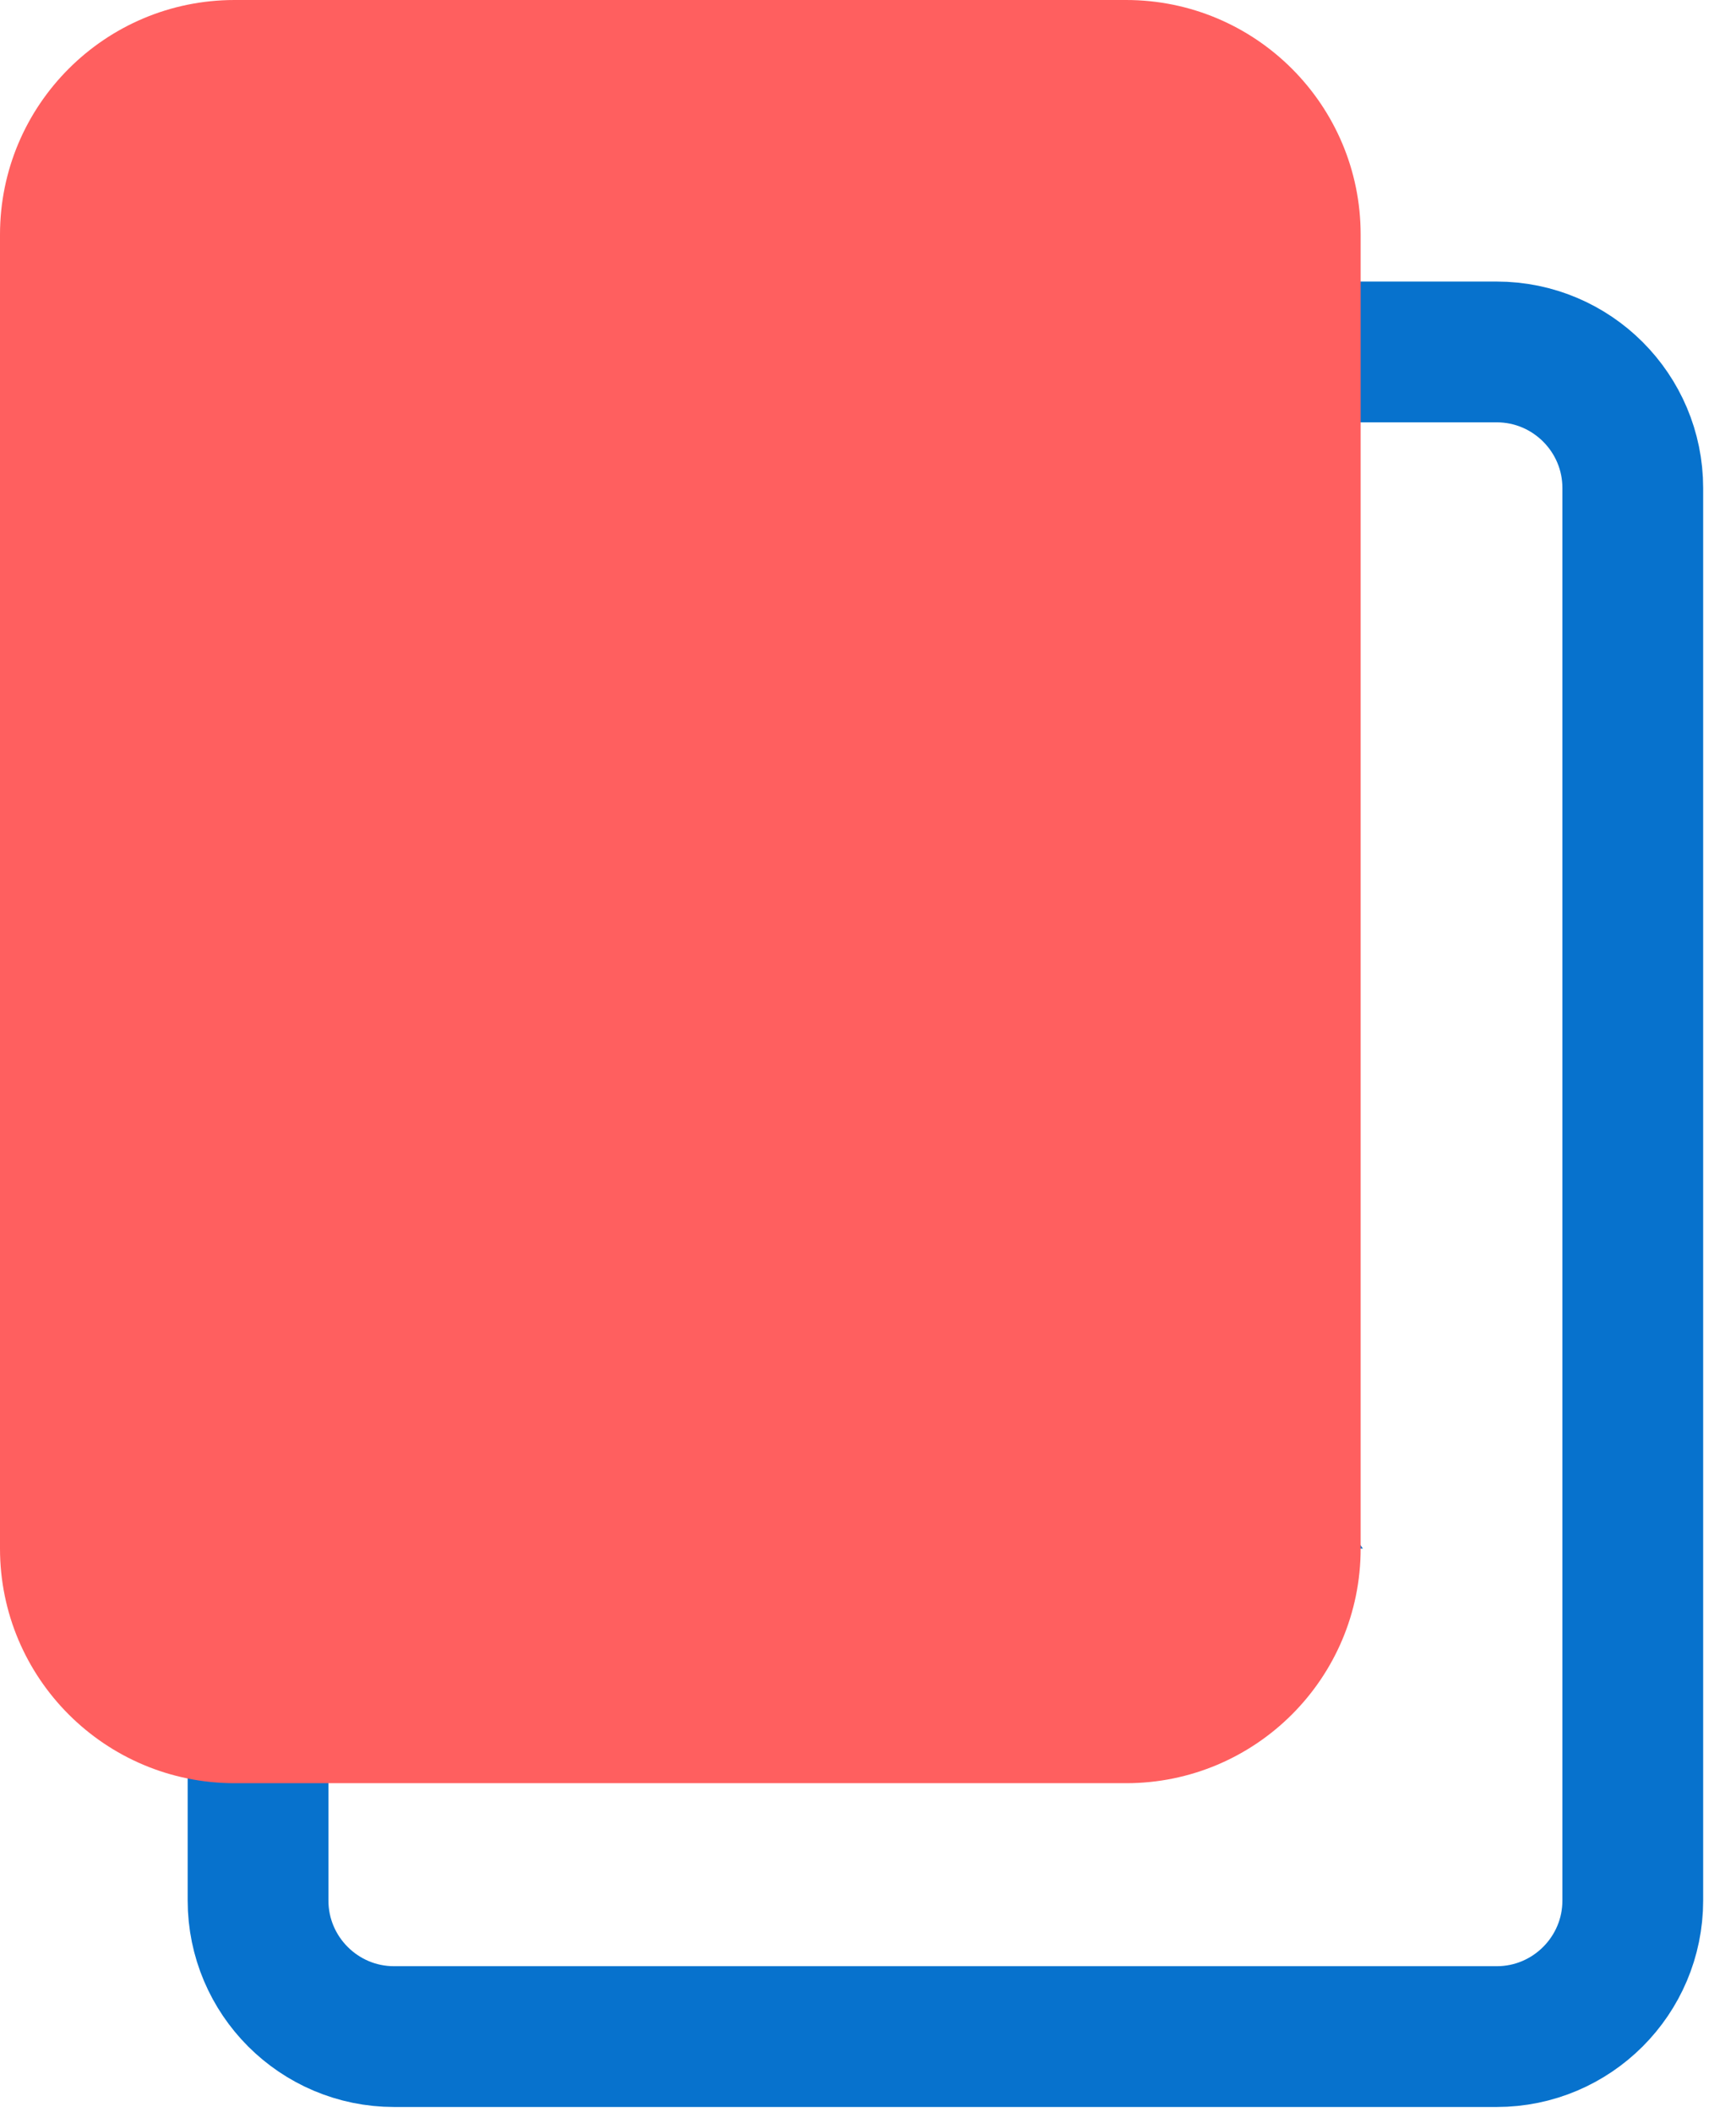
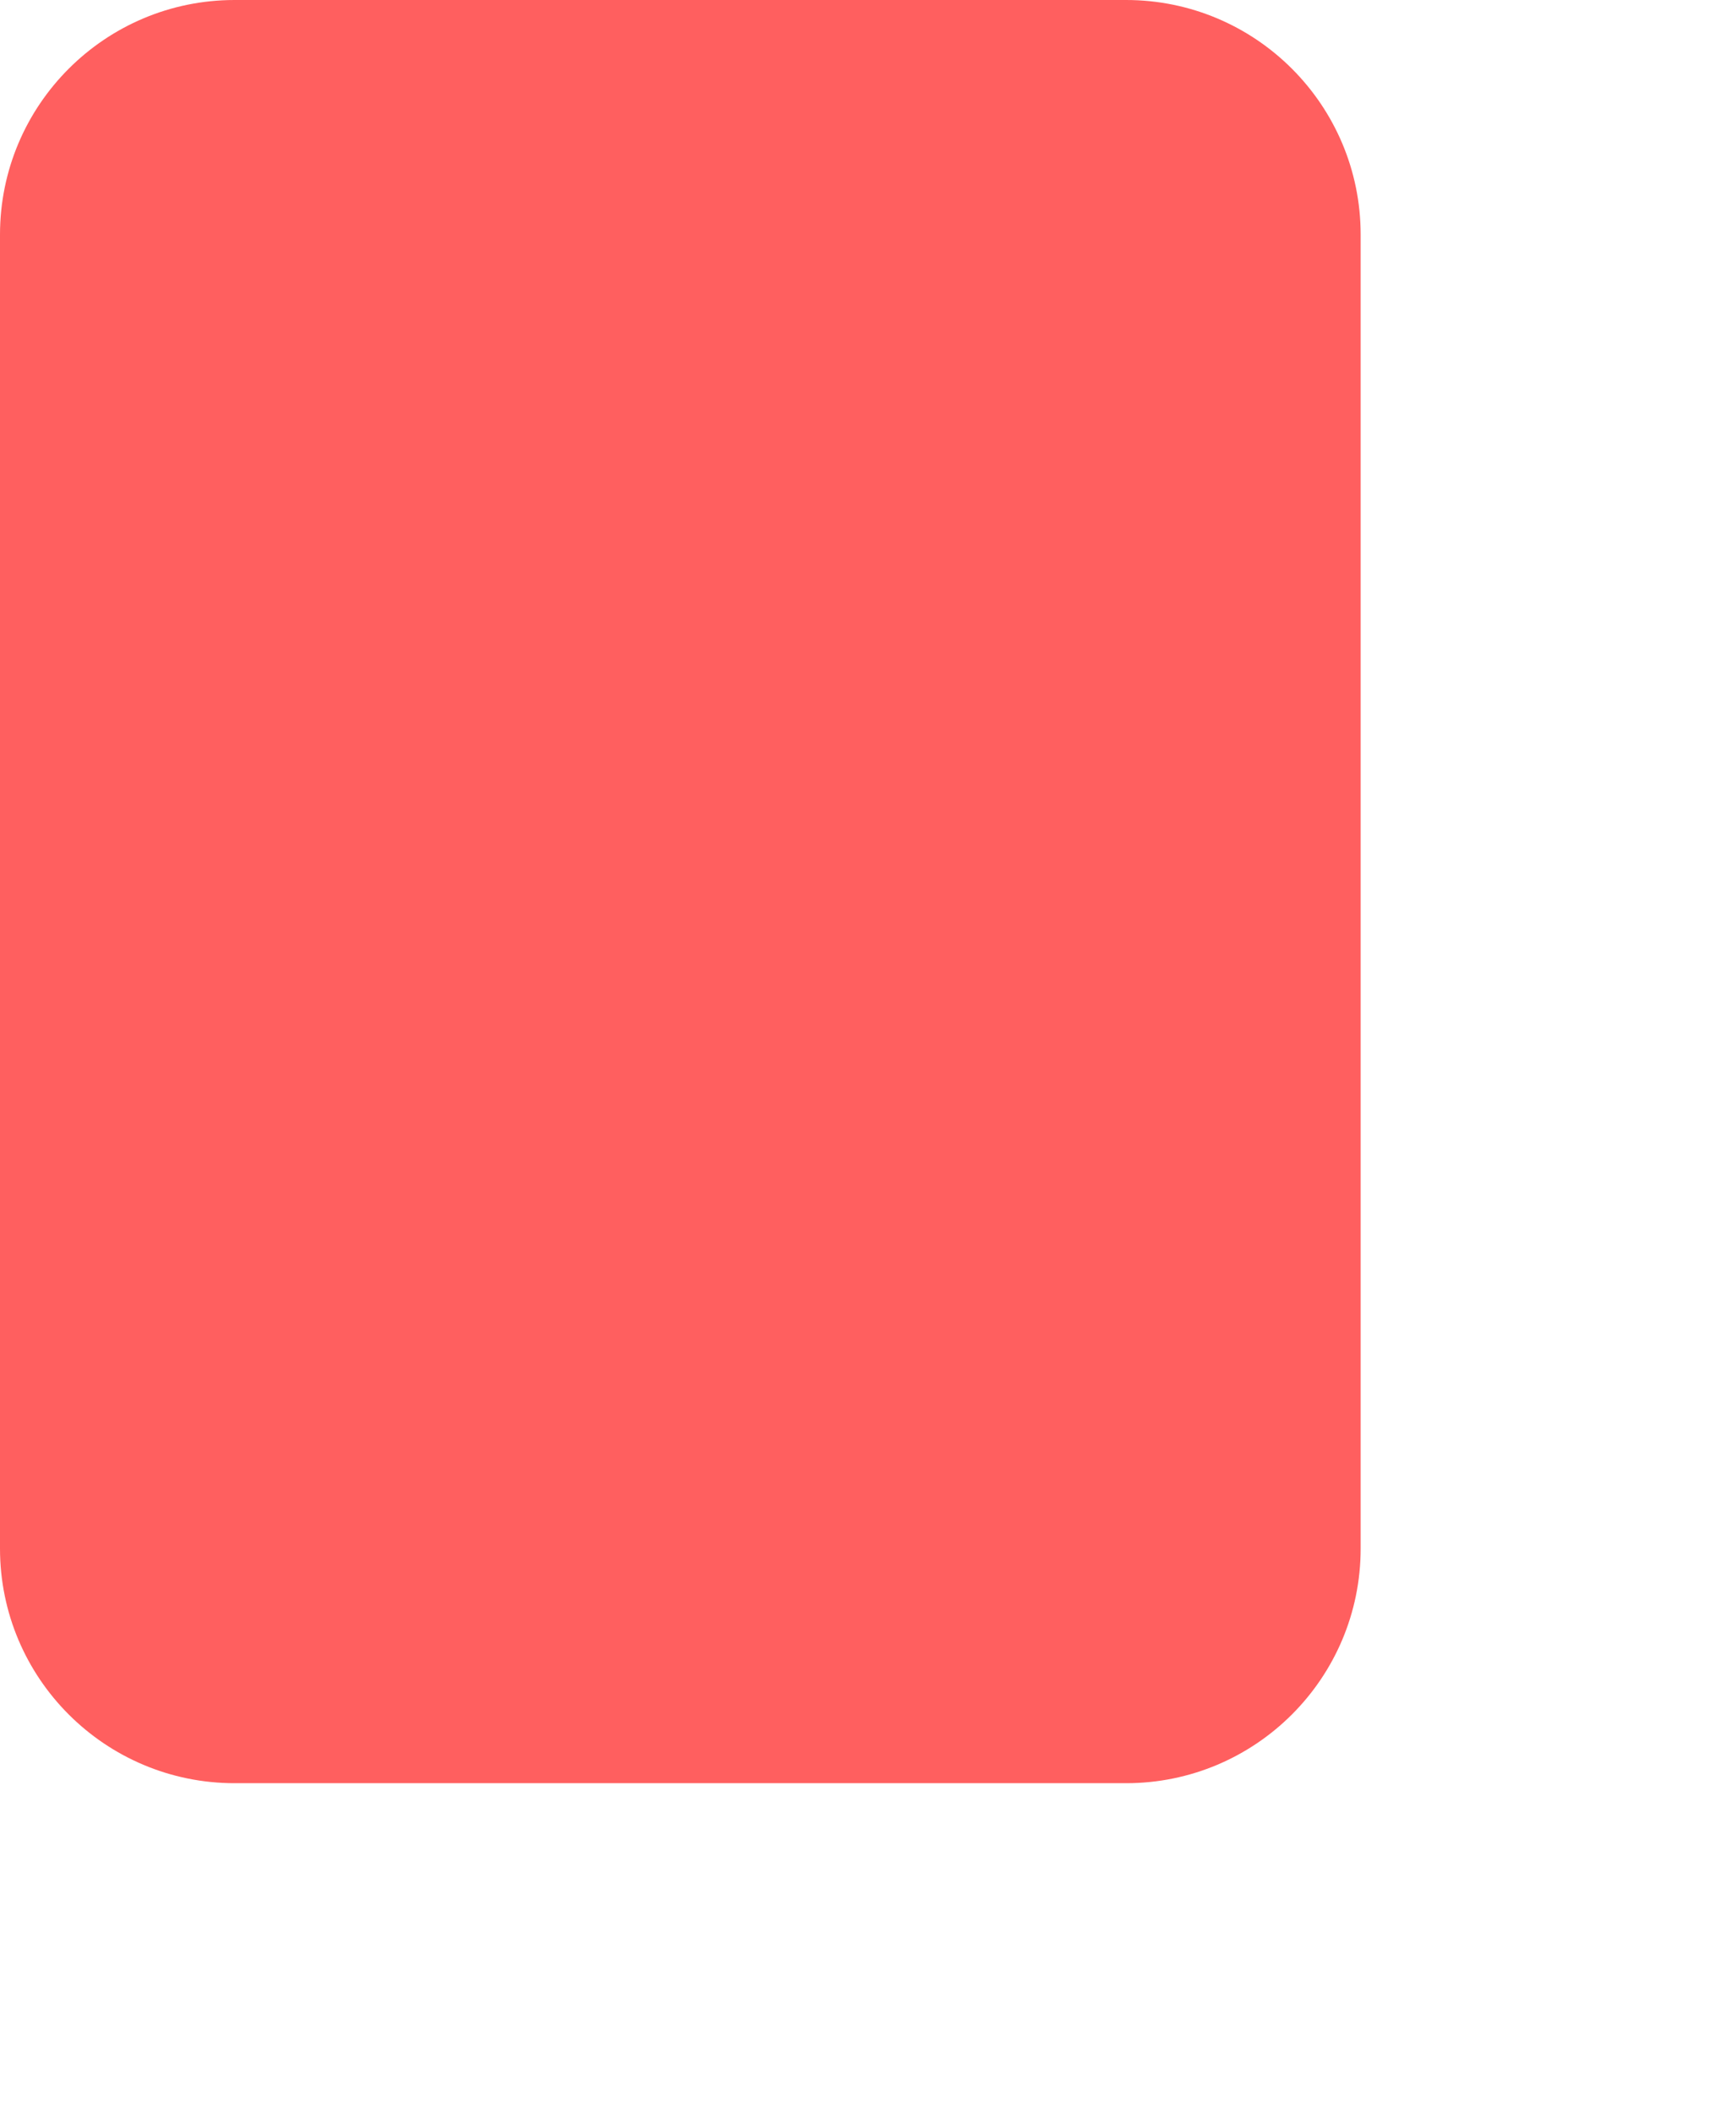
<svg xmlns="http://www.w3.org/2000/svg" width="37" height="45" viewBox="0 0 37 45" fill="none">
-   <path d="M31.9 7.5H8.4C6.8 7.5 5.5 8.8 5.5 10.4V40.5C5.5 42.1 6.8 43.4 8.4 43.4H31.9C33.5 43.4 34.8 42.1 34.8 40.5V10.4C34.8 8.8 33.5 7.5 31.9 7.5Z" stroke="#0772CD" stroke-width="3" stroke-miterlimit="10" stroke-linecap="round" stroke-linejoin="round" />
-   <path d="M17.76 20C16.933 19.947 16.353 20.067 16.02 20.36C15.687 20.653 15.52 21.167 15.52 21.9V21.92H17.76V24.3H15.52V33H12.7V24.3H11.28V21.92H12.7V21.66C12.7 20.34 13.073 19.327 13.82 18.62C14.58 17.9 15.7 17.54 17.18 17.54C17.433 17.54 17.627 17.547 17.76 17.56V20ZM25.888 33L23.368 29.44L21.248 33H18.148L21.808 27.22L18.068 21.92H21.228L23.688 25.42L25.808 21.92H28.908L25.188 27.54L29.048 33H25.888Z" fill="#0772CD" />
  <g style="mix-blend-mode:multiply">
    <path d="M29 33L29 5C29 2.239 26.761 2.66947e-08 24 5.96244e-08L5 2.86197e-07C2.239 3.19127e-07 2.66947e-08 2.239 5.96244e-08 5L3.93521e-07 33C4.26451e-07 35.761 2.239 38 5 38L24 38C26.761 38 29 35.761 29 33Z" fill="#FF5F5F" />
  </g>
</svg>